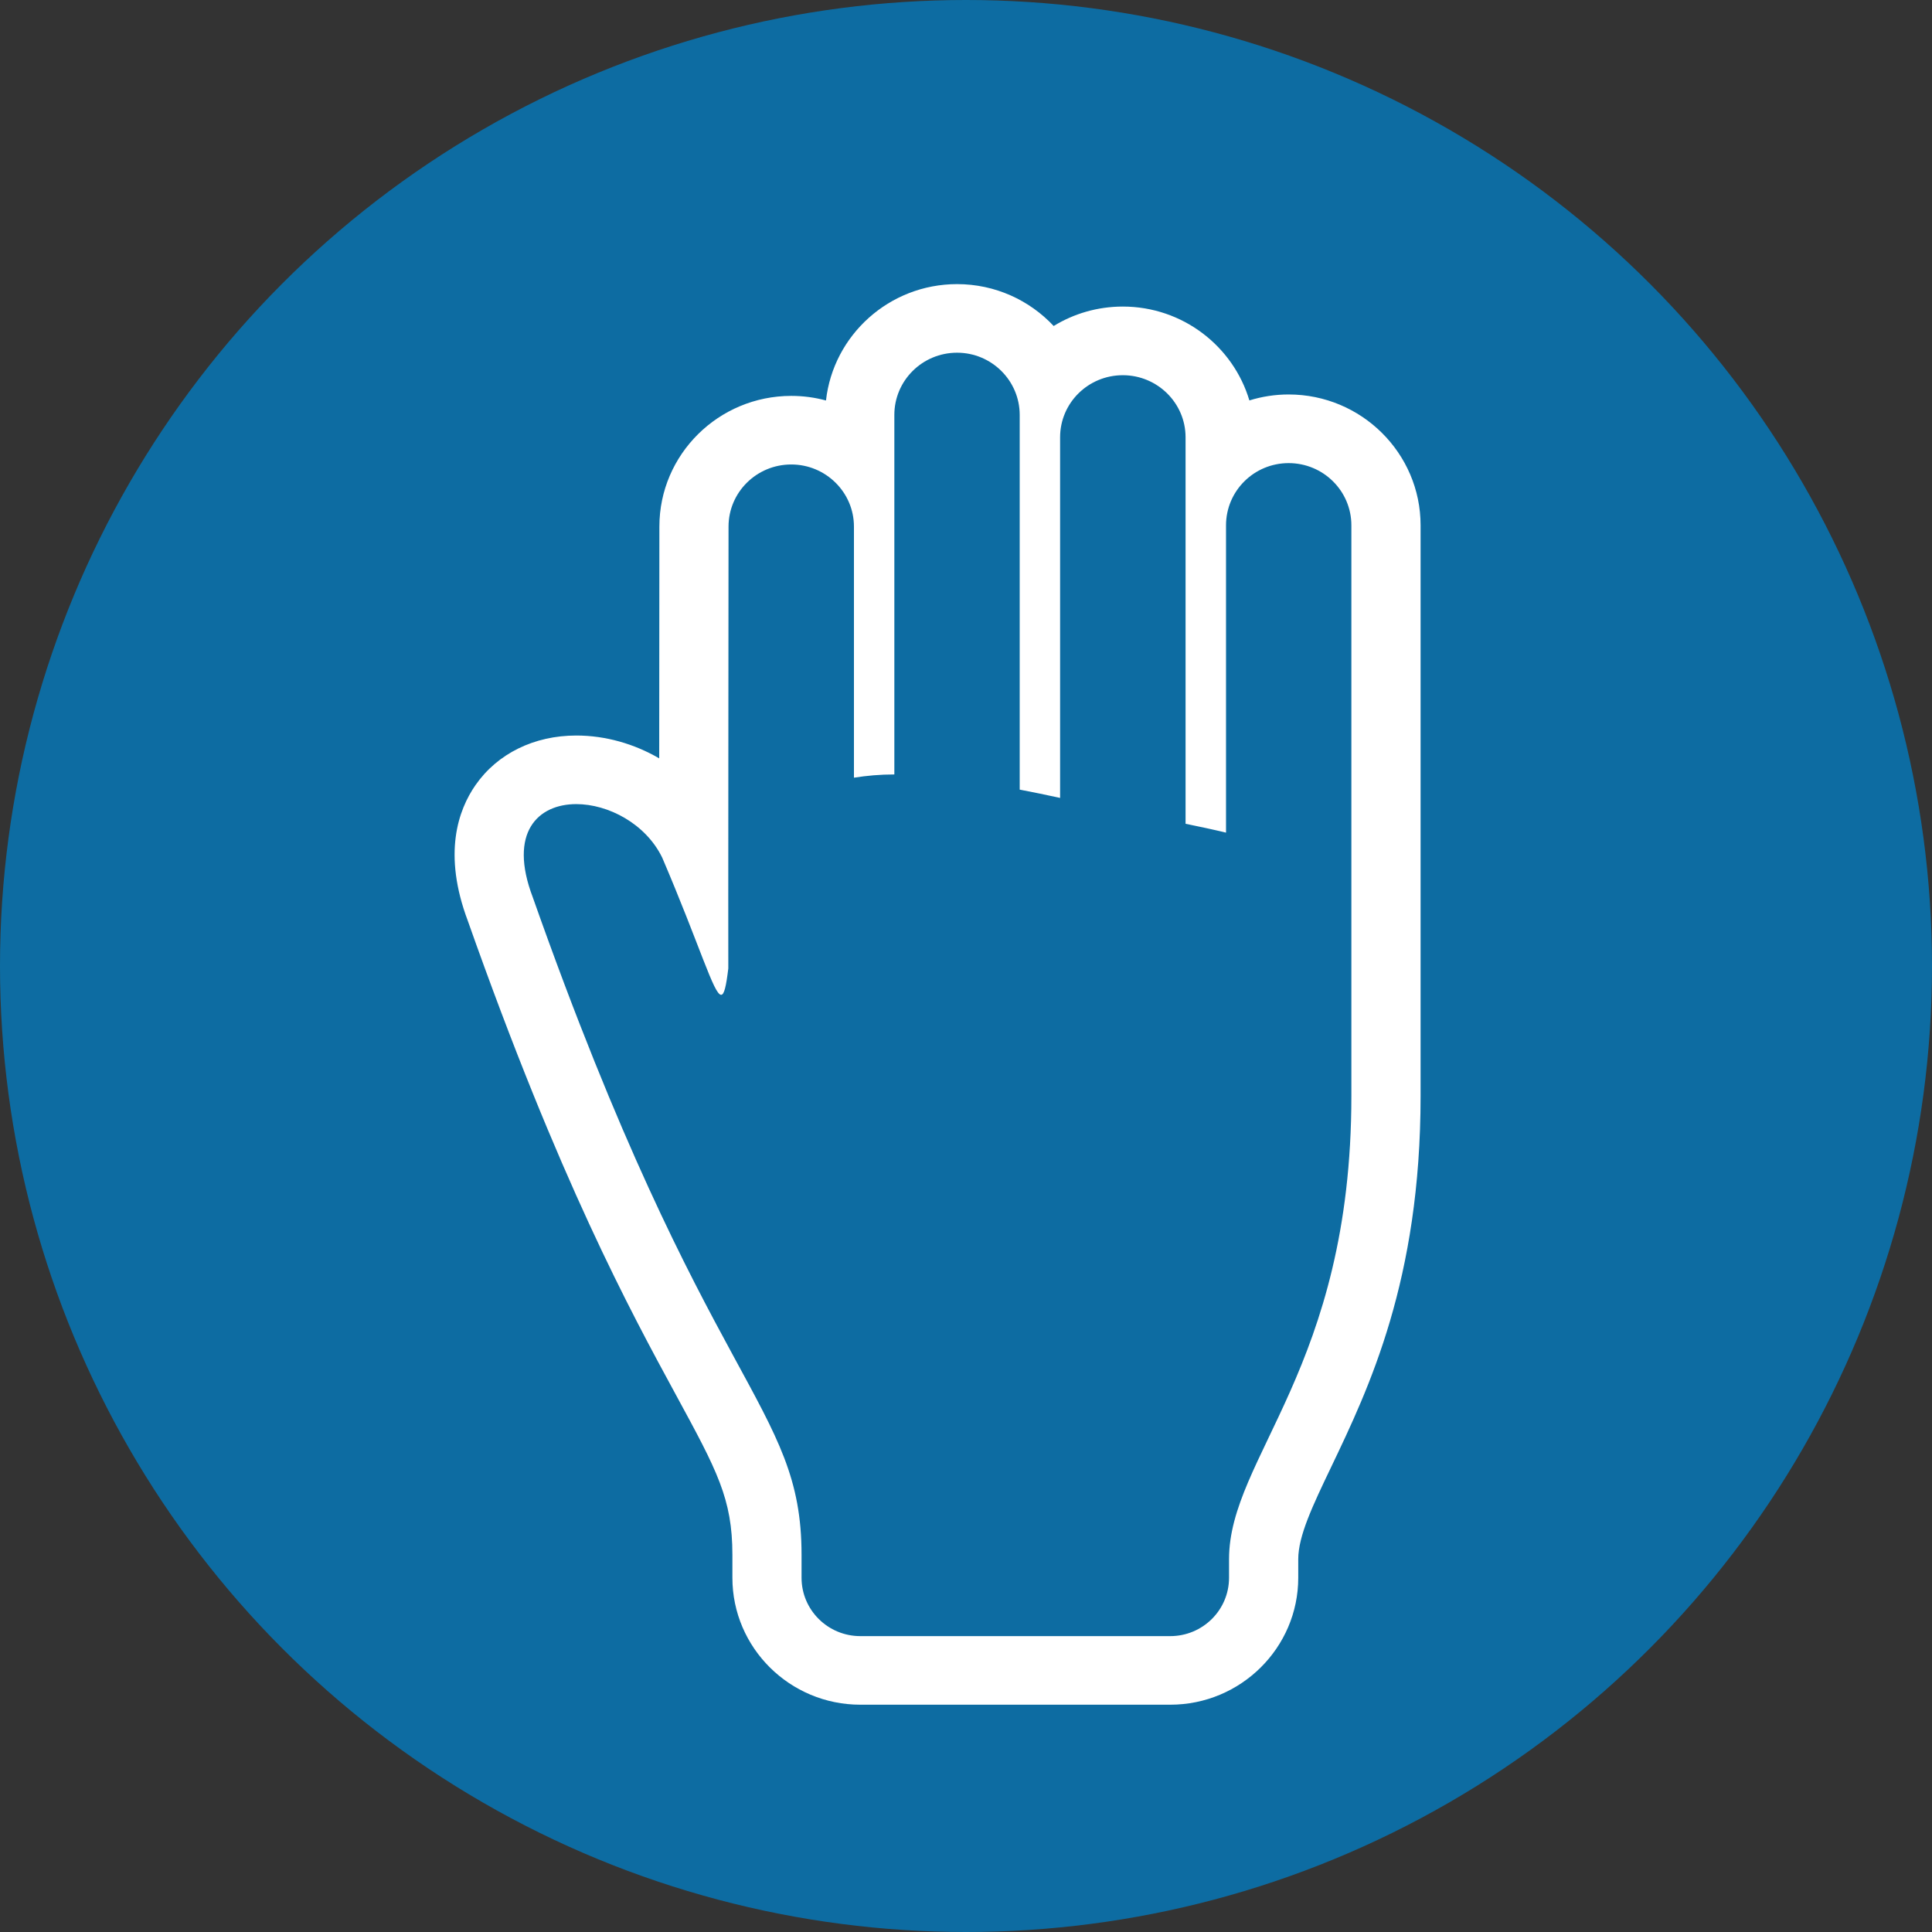
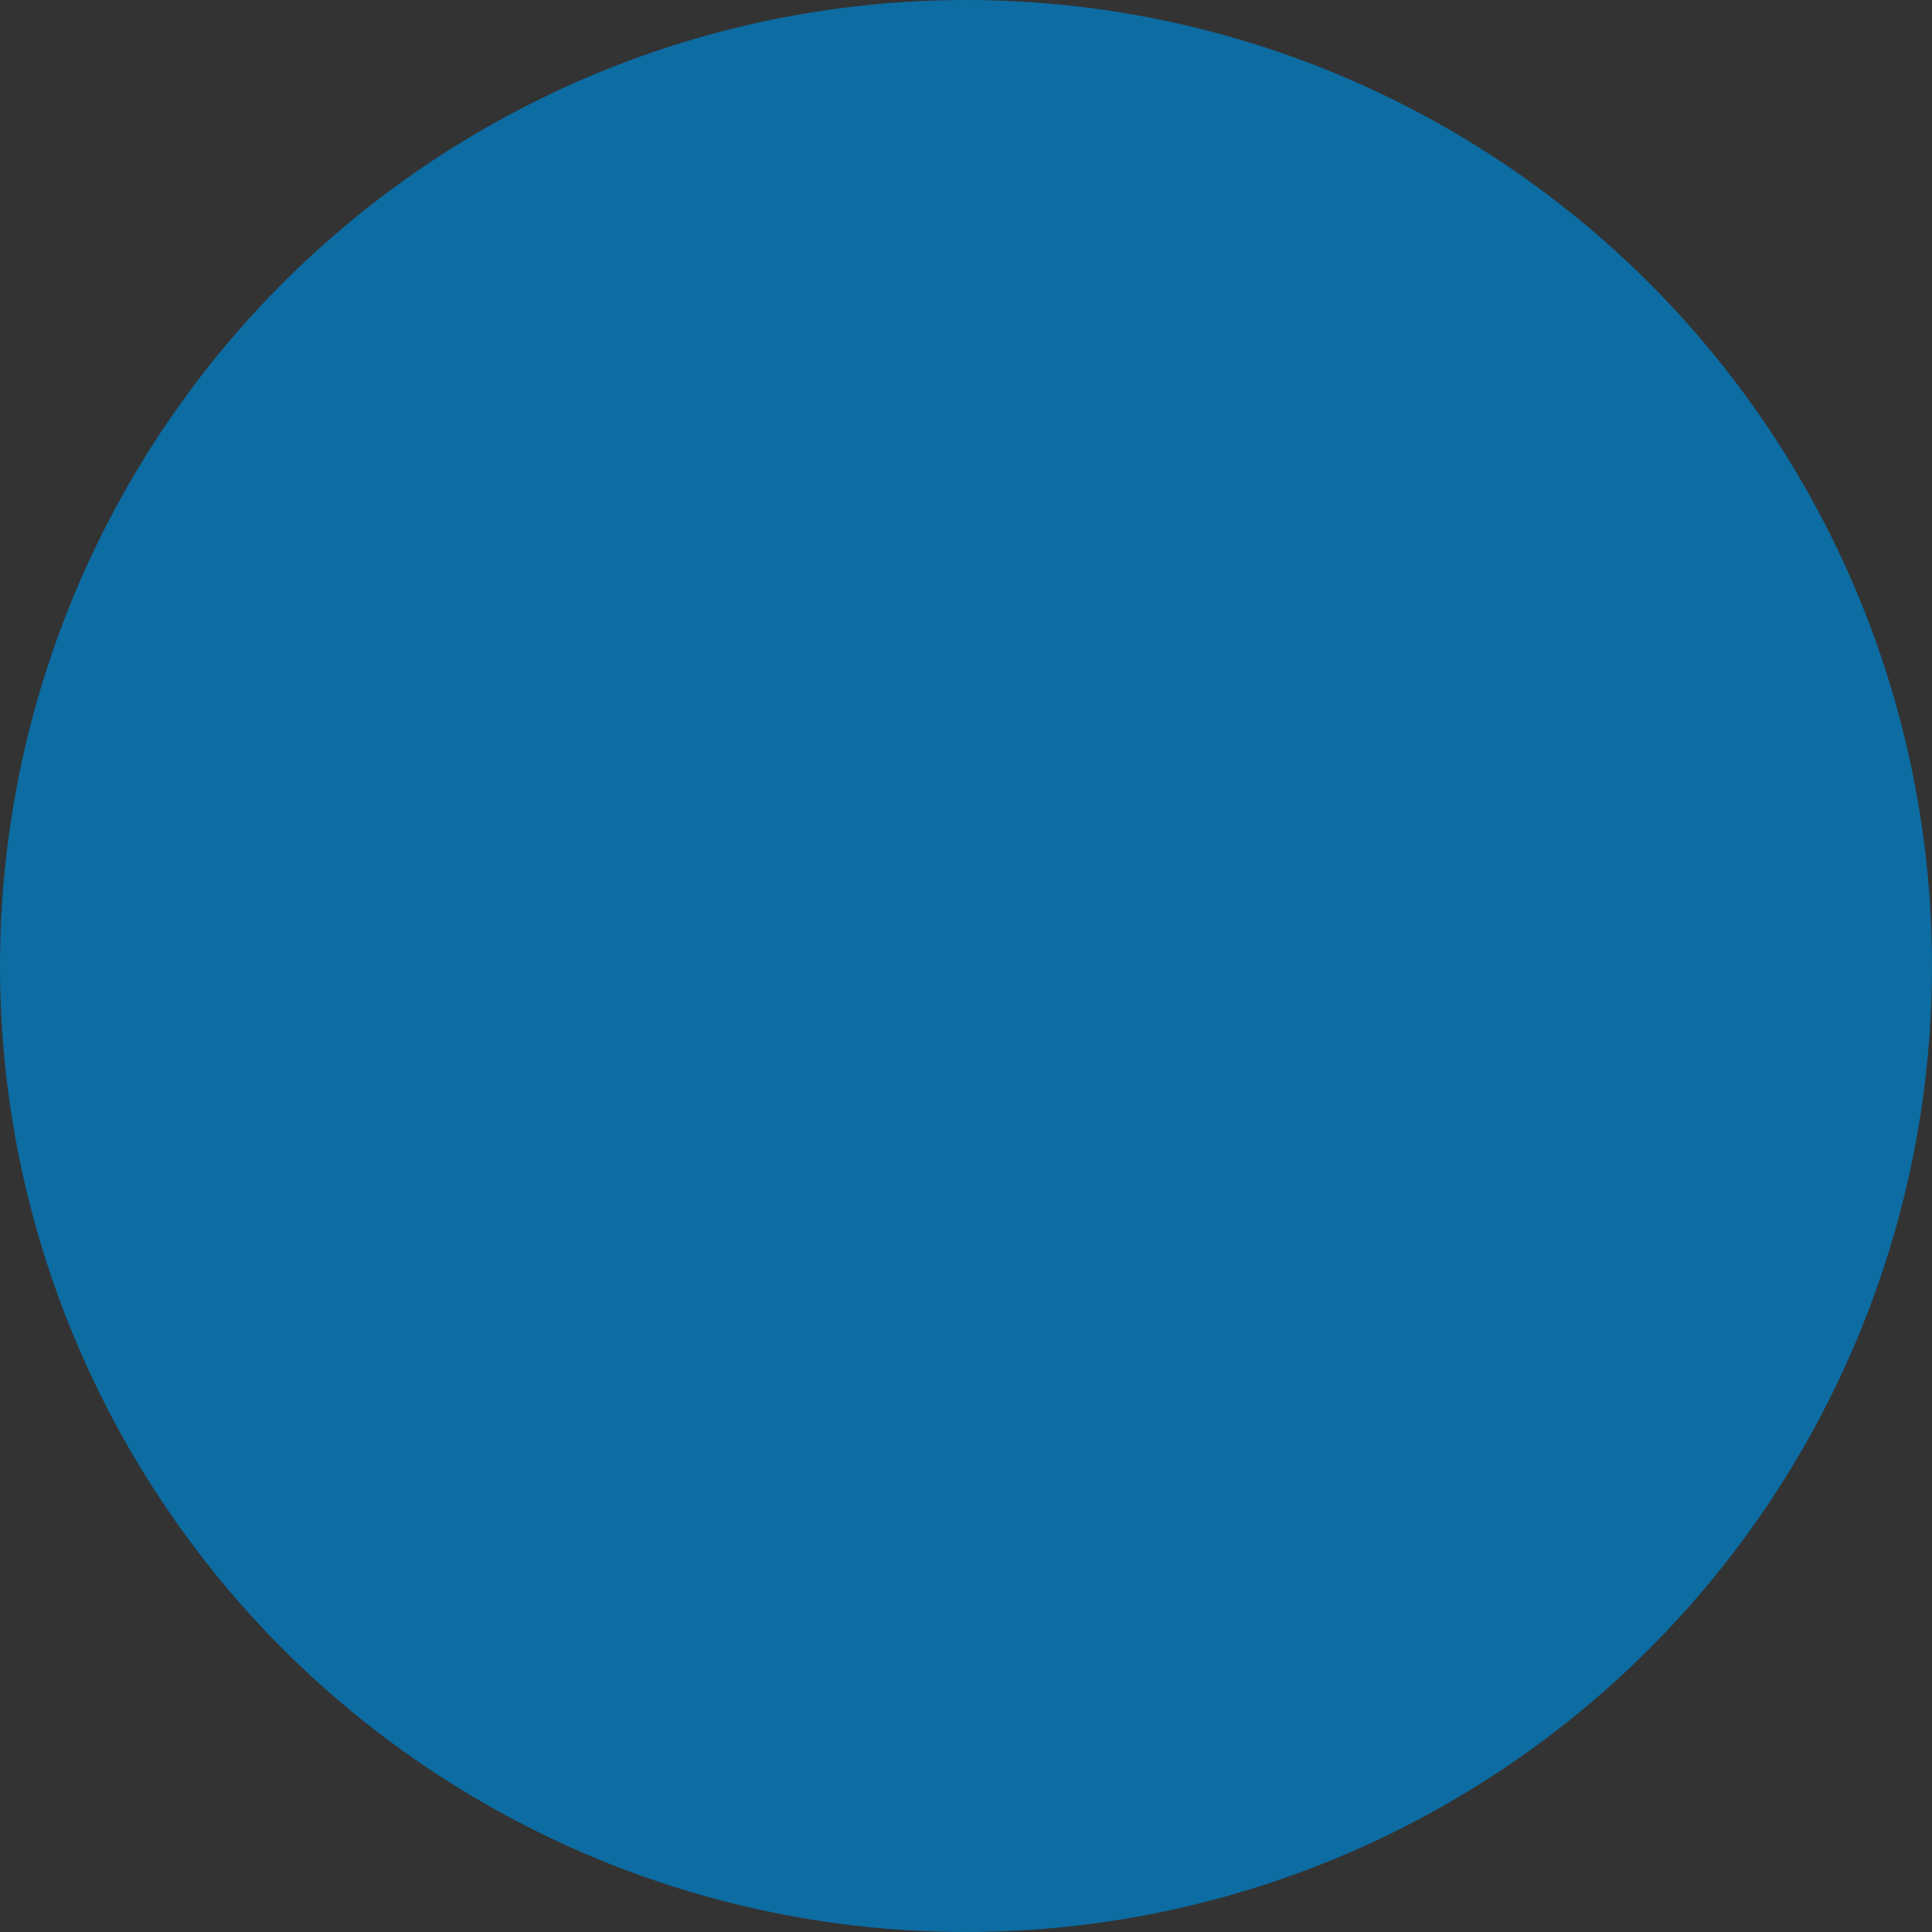
<svg xmlns="http://www.w3.org/2000/svg" width="34" height="34" viewBox="0 0 34 34" fill="none">
  <rect x="0" y="0" width="34" height="34" fill="#333333" stroke="none" />
  <circle cx="17" cy="17" r="17" fill="#0D6CA2" />
-   <path d="M22.678 6.942C22.438 6.942 22.205 6.979 21.987 7.047C21.703 6.093 20.812 5.395 19.76 5.395C19.314 5.395 18.897 5.52 18.543 5.737C18.119 5.284 17.514 5 16.843 5C15.65 5 14.664 5.898 14.536 7.048C14.341 6.995 14.136 6.967 13.925 6.967C12.645 6.967 11.604 7.998 11.604 9.267C11.604 9.875 11.602 11.645 11.601 13.346C11.161 13.09 10.656 12.944 10.142 12.944H10.142C9.401 12.944 8.755 13.261 8.369 13.815C8.062 14.256 7.79 15.027 8.232 16.203C9.85 20.784 11.084 23.055 11.901 24.558C12.62 25.881 12.889 26.376 12.889 27.364V27.766C12.889 28.998 13.899 30 15.141 30H20.594C21.836 30 22.847 28.998 22.847 27.766V27.439C22.847 27.029 23.102 26.495 23.425 25.82C24.09 24.43 25 22.528 25 19.288V9.245C25 7.975 23.958 6.942 22.678 6.942ZM23.782 19.288C23.782 24.073 21.629 25.644 21.629 27.439V27.766C21.629 28.333 21.166 28.793 20.594 28.793H15.141C14.569 28.793 14.106 28.333 14.106 27.766V27.364C14.106 24.689 12.45 24.501 9.376 15.791C8.941 14.647 9.469 14.151 10.142 14.151C10.701 14.151 11.361 14.493 11.653 15.091C12.321 16.653 12.562 17.507 12.691 17.507C12.745 17.507 12.779 17.356 12.817 17.043C12.814 16.874 12.821 9.267 12.821 9.267C12.821 8.664 13.315 8.174 13.925 8.174C14.532 8.174 15.028 8.664 15.028 9.267V13.686C15.255 13.65 15.489 13.629 15.739 13.629V7.301C15.739 6.699 16.231 6.207 16.843 6.207C17.451 6.207 17.945 6.699 17.945 7.301V13.896C18.181 13.941 18.418 13.99 18.656 14.042V7.696C18.656 7.091 19.15 6.603 19.76 6.603C20.367 6.603 20.864 7.091 20.864 7.696V14.497C21.114 14.548 21.352 14.599 21.576 14.653V9.245C21.576 8.64 22.069 8.15 22.678 8.15C23.287 8.15 23.782 8.64 23.782 9.245V19.288Z" fill="white" />
</svg>